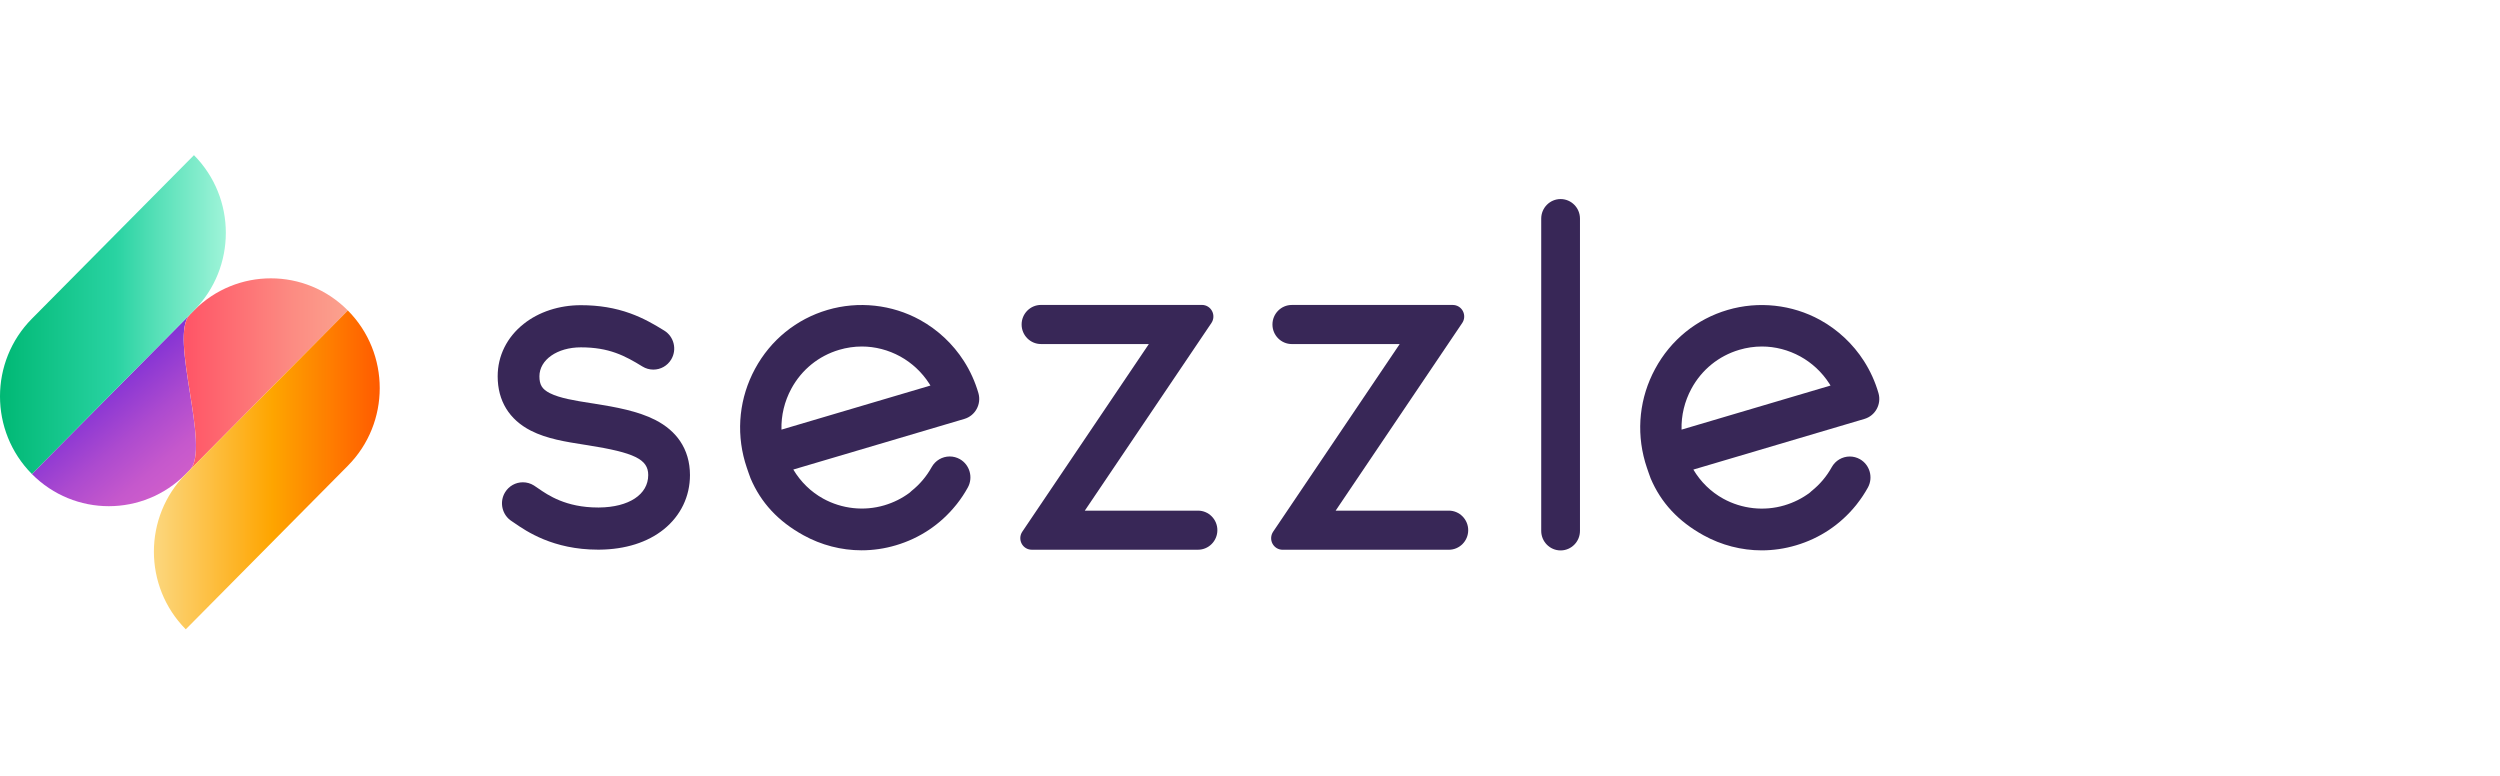
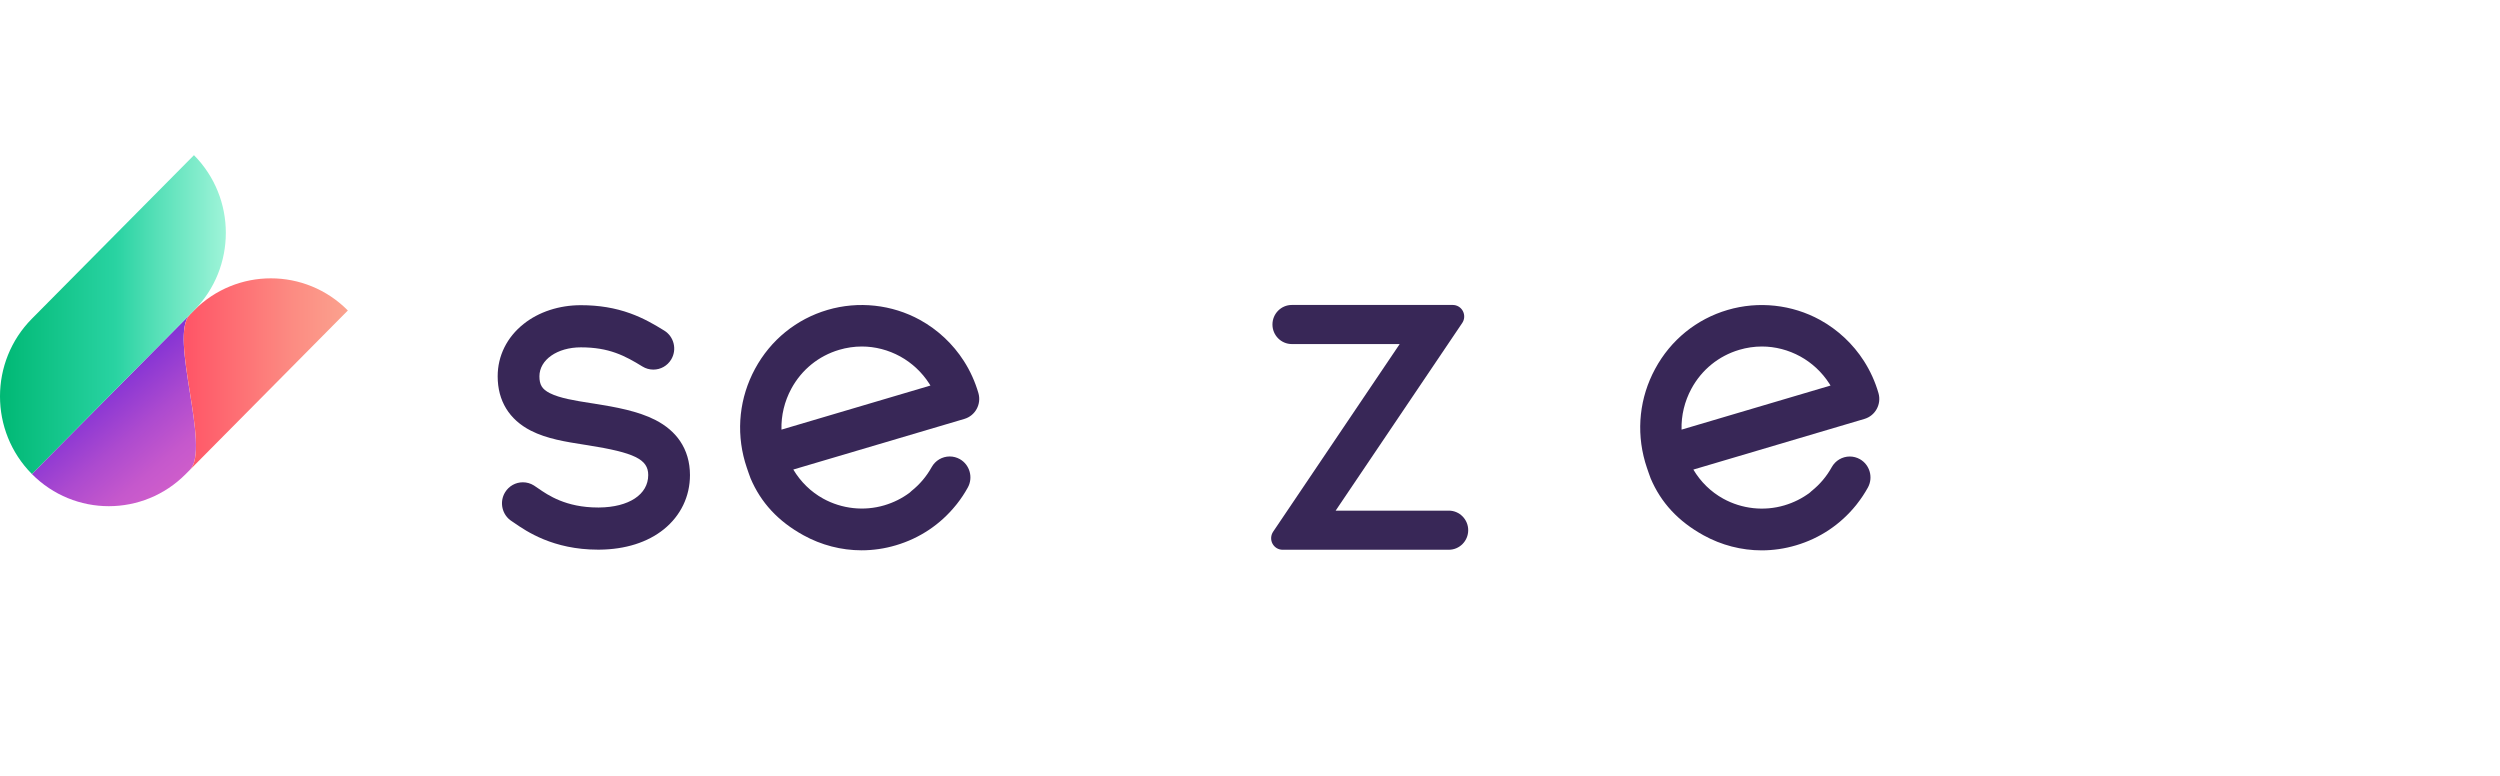
<svg xmlns="http://www.w3.org/2000/svg" width="290" height="90" viewBox="0 0 290 90" fill="none">
  <g clip-path="url(#clip0_11354_7933)">
    <path d="M3.697 54.986C8.627 59.961 16.619 59.961 21.549 54.986L22.021 54.51C24.485 52.024 19.555 38.982 22.021 36.496L3.697 54.986Z" fill="url(#paint0_linear_11354_7933)" />
    <path d="M22.498 36.016L22.026 36.493C19.562 38.979 24.489 52.02 22.026 54.507L40.35 36.016C37.883 33.53 34.655 32.287 31.424 32.287C28.193 32.284 24.962 33.53 22.498 36.016Z" fill="url(#paint1_linear_11354_7933)" />
    <path d="M3.697 36.973C-1.232 41.947 -1.232 50.012 3.697 54.986L22.5 36.014C27.43 31.039 27.43 22.975 22.5 18L3.697 36.973Z" fill="url(#paint2_linear_11354_7933)" />
-     <path d="M21.549 54.986C16.619 59.961 16.619 68.025 21.549 73L40.351 54.027C45.281 49.053 45.281 40.988 40.351 36.014L21.549 54.986Z" fill="url(#paint3_linear_11354_7933)" />
    <path d="M113.495 45.599C113.115 44.288 112.55 43.033 111.81 41.879C110.545 39.903 108.789 38.254 106.724 37.113C103.466 35.319 99.573 34.898 95.993 35.95C92.377 37.014 89.391 39.44 87.583 42.783C85.786 46.109 85.371 49.94 86.417 53.578L86.428 53.614C86.668 54.424 87.053 55.461 87.061 55.477C88.26 58.31 90.271 60.474 93.201 62.089C95.272 63.233 97.602 63.836 99.939 63.836C101.283 63.836 102.624 63.641 103.927 63.252C106.683 62.439 109.087 60.835 110.903 58.58L111.018 58.437C111.482 57.847 111.9 57.216 112.263 56.557C112.91 55.392 112.495 53.912 111.34 53.258C110.982 53.057 110.578 52.95 110.168 52.95C109.297 52.95 108.494 53.424 108.071 54.19C107.478 55.259 106.691 56.191 105.735 56.952C105.653 57.018 105.574 57.089 105.533 57.139C104.654 57.8 103.659 58.297 102.583 58.616C100.229 59.313 97.662 59.035 95.496 57.844C94.067 57.059 92.874 55.893 92.024 54.466L111.872 48.592C113.137 48.218 113.864 46.875 113.495 45.599ZM99.978 40.195C101.513 40.195 103.05 40.594 104.427 41.349C105.784 42.096 106.948 43.185 107.789 44.494C107.836 44.569 107.885 44.646 107.931 44.723L90.65 49.838C90.607 48.193 91 46.556 91.792 45.092C92.983 42.89 94.952 41.289 97.339 40.581C98.208 40.324 99.096 40.195 99.978 40.195Z" fill="#382757" />
-     <path d="M138.97 59.234H125.838L140.524 37.467C140.802 37.056 140.83 36.527 140.6 36.086C140.371 35.645 139.92 35.372 139.426 35.372H120.755C119.515 35.372 118.507 36.389 118.507 37.64C118.507 38.892 119.515 39.909 120.755 39.909H133.267L118.586 61.676C118.308 62.089 118.28 62.618 118.51 63.057C118.739 63.498 119.19 63.768 119.684 63.768H138.967C140.207 63.768 141.215 62.751 141.215 61.5C141.218 60.254 140.21 59.234 138.97 59.234Z" fill="#382757" />
    <path d="M168.064 59.234H154.935L169.618 37.467C169.896 37.056 169.924 36.527 169.694 36.086C169.465 35.648 169.014 35.375 168.52 35.375H149.852C148.612 35.375 147.604 36.392 147.604 37.643C147.604 38.895 148.612 39.911 149.852 39.911H162.364L147.683 61.679C147.407 62.092 147.377 62.621 147.606 63.06C147.839 63.501 148.287 63.771 148.781 63.771H168.064C169.304 63.771 170.312 62.754 170.312 61.502C170.312 60.254 169.304 59.234 168.064 59.234Z" fill="#382757" />
-     <path d="M181.029 23.091C179.789 23.091 178.781 24.108 178.781 25.359V61.582C178.781 62.833 179.789 63.85 181.029 63.85C182.269 63.85 183.277 62.831 183.277 61.582V25.359C183.277 24.108 182.269 23.091 181.029 23.091Z" fill="#382757" />
    <path d="M217.903 45.602C217.526 44.29 216.958 43.039 216.22 41.882C214.956 39.906 213.197 38.257 211.135 37.116C207.874 35.322 203.987 34.901 200.404 35.953C196.787 37.017 193.802 39.443 191.997 42.786C190.197 46.109 189.784 49.943 190.828 53.581L190.839 53.62C191.079 54.427 191.464 55.464 191.472 55.483C192.671 58.316 194.682 60.477 197.612 62.095C199.683 63.238 202.012 63.842 204.35 63.842C205.691 63.842 207.035 63.646 208.338 63.258C211.094 62.445 213.497 60.84 215.311 58.589L215.428 58.437C215.893 57.845 216.311 57.214 216.671 56.563C217.318 55.397 216.903 53.917 215.748 53.264C215.39 53.063 214.986 52.955 214.576 52.955C213.705 52.955 212.902 53.429 212.479 54.196C211.886 55.268 211.099 56.197 210.146 56.957C210.061 57.023 209.985 57.095 209.941 57.145C209.062 57.806 208.068 58.302 206.989 58.622C204.637 59.319 202.067 59.041 199.901 57.85C198.473 57.065 197.276 55.899 196.43 54.471L216.28 48.593C217.545 48.218 218.272 46.876 217.903 45.602ZM204.388 40.195C205.923 40.195 207.461 40.594 208.838 41.35C210.195 42.097 211.356 43.185 212.2 44.494C212.246 44.569 212.296 44.646 212.342 44.723L195.061 49.838C195.017 48.19 195.411 46.556 196.203 45.092C197.394 42.89 199.363 41.289 201.75 40.581C202.616 40.324 203.504 40.195 204.388 40.195Z" fill="#382757" />
    <path d="M78.887 51.159C78.221 50.175 77.256 49.353 76.027 48.72C74.014 47.686 71.406 47.212 68.904 46.818L68.508 46.757C66.752 46.482 64.936 46.195 63.769 45.6C62.887 45.148 62.573 44.641 62.573 43.651C62.573 41.736 64.641 40.292 67.38 40.292C70.652 40.292 72.477 41.256 74.525 42.516C74.905 42.75 75.342 42.874 75.784 42.874C76.636 42.874 77.409 42.439 77.855 41.706C78.191 41.149 78.294 40.493 78.141 39.856C77.988 39.222 77.6 38.685 77.049 38.346C75.915 37.646 74.675 36.918 73.11 36.35C71.349 35.714 69.475 35.402 67.383 35.402C64.859 35.402 62.497 36.177 60.735 37.582C58.798 39.126 57.73 41.281 57.73 43.651C57.73 46.49 59.063 48.673 61.584 49.96C63.436 50.905 65.638 51.25 67.765 51.583L68.159 51.644C73.616 52.507 75.194 53.284 75.194 55.105C75.194 57.363 72.955 58.84 69.489 58.87H69.363C65.643 58.87 63.556 57.429 62.437 56.654C62.251 56.528 62.092 56.415 61.934 56.315C61.549 56.073 61.106 55.946 60.653 55.946C59.812 55.946 59.041 56.376 58.596 57.095C57.889 58.239 58.236 59.749 59.369 60.463C59.432 60.502 59.528 60.568 59.634 60.642L59.7 60.687C61.03 61.604 64.144 63.76 69.363 63.76H69.53C72.54 63.732 75.123 62.916 77.008 61.395C78.961 59.816 80.037 57.583 80.037 55.108C80.034 53.606 79.646 52.281 78.887 51.159Z" fill="#382757" />
  </g>
  <defs>
    <linearGradient id="paint0_linear_11354_7933" x1="20.991" y1="55.522" x2="12.039" y2="44.949" gradientUnits="userSpaceOnUse">
      <stop stop-color="#CE5DCB" />
      <stop offset="0.209" stop-color="#C558CC" />
      <stop offset="0.552" stop-color="#AC4ACF" />
      <stop offset="0.985" stop-color="#8534D4" />
      <stop offset="1" stop-color="#8333D4" />
    </linearGradient>
    <linearGradient id="paint1_linear_11354_7933" x1="21.314" y1="43.396" x2="40.349" y2="43.396" gradientUnits="userSpaceOnUse">
      <stop offset="0.024" stop-color="#FF5667" />
      <stop offset="0.659" stop-color="#FC8B82" />
      <stop offset="1" stop-color="#FBA28E" />
    </linearGradient>
    <linearGradient id="paint2_linear_11354_7933" x1="-0.001" y1="36.493" x2="26.197" y2="36.493" gradientUnits="userSpaceOnUse">
      <stop stop-color="#00B874" />
      <stop offset="0.513" stop-color="#29D3A2" />
      <stop offset="0.682" stop-color="#53DFB6" />
      <stop offset="1" stop-color="#9FF4D9" />
    </linearGradient>
    <linearGradient id="paint3_linear_11354_7933" x1="17.851" y1="54.507" x2="44.048" y2="54.507" gradientUnits="userSpaceOnUse">
      <stop stop-color="#FCD77E" />
      <stop offset="0.524" stop-color="#FEA500" />
      <stop offset="1" stop-color="#FF5B00" />
    </linearGradient>
    <clipPath id="clip0_11354_7933">
      <rect width="218" height="55" fill="white" transform="translate(0 18)" />
    </clipPath>
  </defs>
</svg>